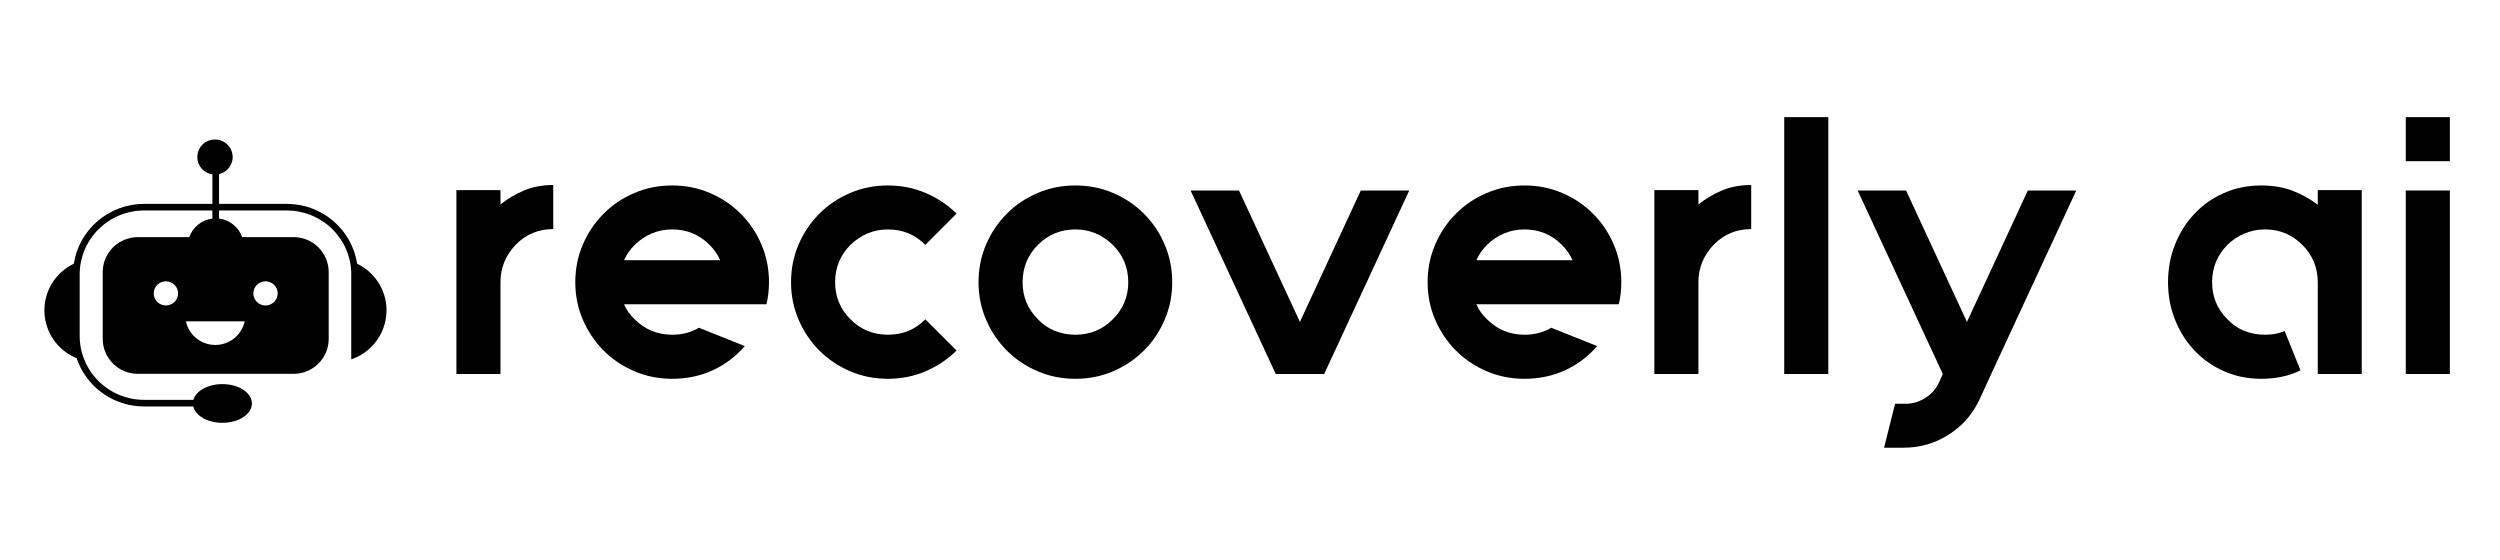
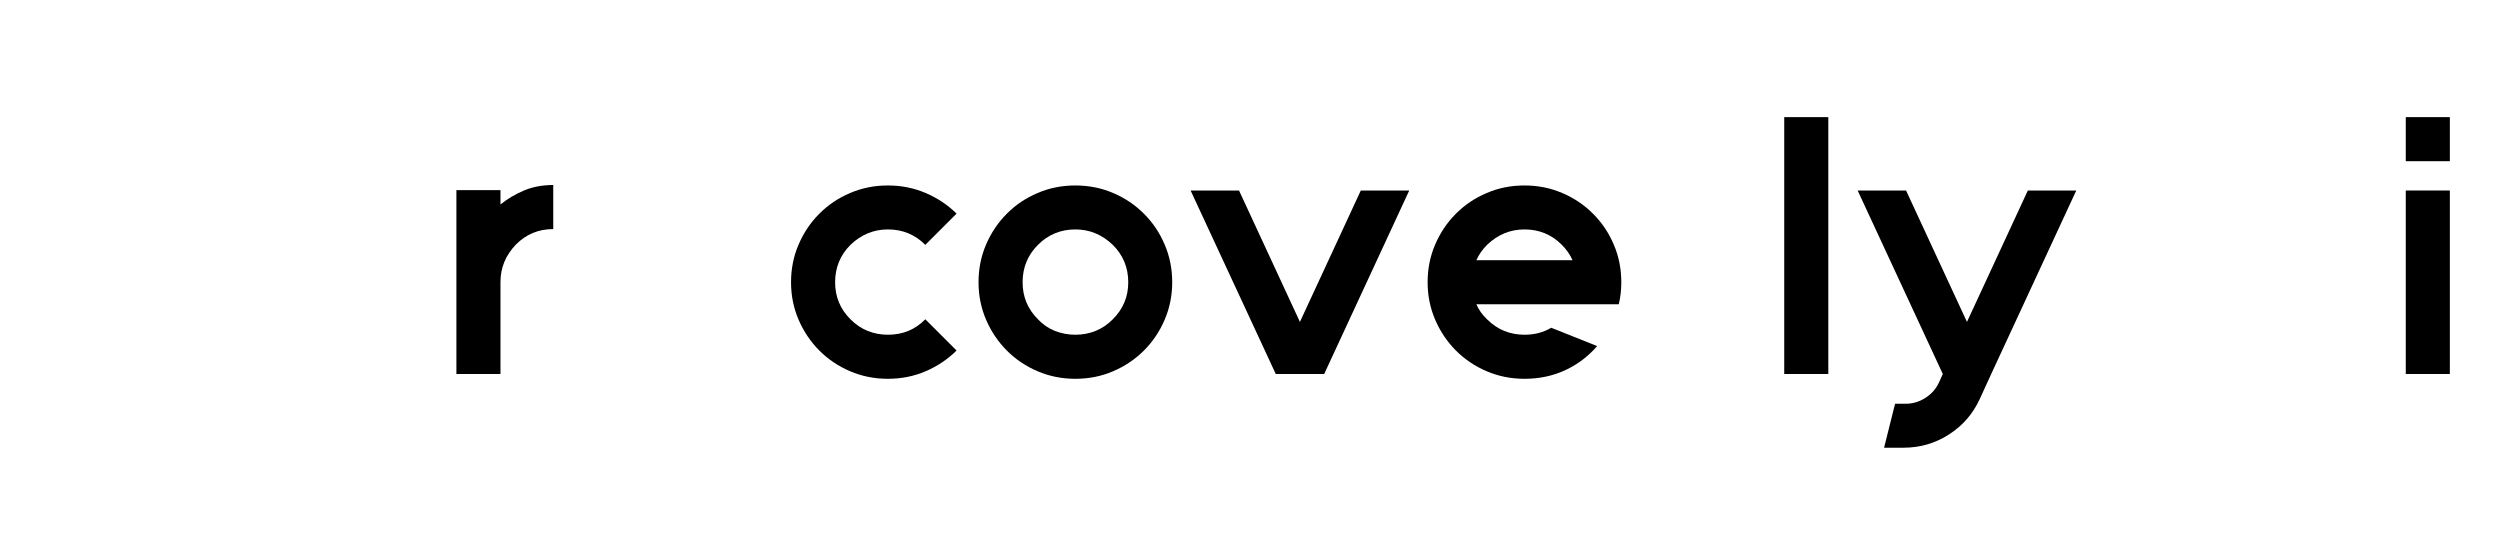
<svg xmlns="http://www.w3.org/2000/svg" width="455" zoomAndPan="magnify" viewBox="0 0 341.25 76.5" height="102" preserveAspectRatio="xMidYMid meet" version="1.0">
  <defs>
    <g />
    <clipPath id="1c891fbe4e">
-       <path d="M 6 19 L 52.922 19 L 52.922 57.723 L 6 57.723 Z M 6 19 " clip-rule="nonzero" />
-     </clipPath>
+       </clipPath>
    <clipPath id="f218235f4a">
      <rect x="0" width="279" y="0" height="51" />
    </clipPath>
  </defs>
  <g clip-path="url(#1c891fbe4e)">
    <path fill="#000000" d="M 48.75 35.996 C 48.66 35.434 48.523 34.879 48.34 34.34 C 48.152 33.801 47.918 33.281 47.641 32.781 C 47.359 32.281 47.039 31.812 46.676 31.371 C 46.309 30.93 45.91 30.52 45.473 30.148 C 45.035 29.777 44.57 29.449 44.074 29.16 C 43.578 28.867 43.062 28.625 42.523 28.426 C 41.98 28.23 41.43 28.078 40.863 27.98 C 40.297 27.879 39.727 27.828 39.152 27.828 L 29.898 27.828 L 29.898 23.766 C 30.094 23.723 30.277 23.652 30.457 23.562 C 30.633 23.473 30.797 23.359 30.945 23.23 C 31.094 23.098 31.223 22.953 31.336 22.789 C 31.449 22.625 31.539 22.453 31.609 22.27 C 31.68 22.082 31.723 21.891 31.746 21.695 C 31.766 21.5 31.766 21.305 31.738 21.109 C 31.711 20.914 31.66 20.723 31.586 20.539 C 31.512 20.355 31.414 20.184 31.297 20.027 C 31.18 19.867 31.047 19.723 30.895 19.598 C 30.738 19.469 30.574 19.363 30.395 19.277 C 30.215 19.191 30.027 19.129 29.836 19.09 C 29.641 19.051 29.441 19.035 29.242 19.043 C 29.047 19.051 28.852 19.082 28.66 19.137 C 28.469 19.195 28.289 19.273 28.117 19.375 C 27.945 19.473 27.789 19.594 27.648 19.734 C 27.508 19.871 27.387 20.027 27.281 20.195 C 27.18 20.363 27.098 20.543 27.039 20.73 C 26.98 20.918 26.945 21.113 26.938 21.309 C 26.926 21.508 26.941 21.703 26.977 21.895 C 27.016 22.09 27.078 22.277 27.164 22.453 C 27.246 22.633 27.352 22.801 27.48 22.953 C 27.605 23.105 27.746 23.238 27.906 23.359 C 28.066 23.477 28.238 23.57 28.422 23.648 C 28.605 23.723 28.797 23.777 28.992 23.805 L 28.992 27.828 L 19.676 27.828 C 19.102 27.828 18.531 27.879 17.965 27.98 C 17.398 28.082 16.844 28.23 16.305 28.426 C 15.766 28.625 15.25 28.871 14.754 29.16 C 14.258 29.449 13.793 29.777 13.355 30.148 C 12.918 30.52 12.52 30.926 12.152 31.371 C 11.789 31.812 11.469 32.281 11.188 32.781 C 10.91 33.277 10.676 33.797 10.488 34.336 C 10.301 34.879 10.164 35.43 10.078 35.992 C 9.457 36.293 8.895 36.672 8.387 37.129 C 7.879 37.59 7.445 38.109 7.09 38.695 C 6.734 39.277 6.469 39.898 6.293 40.559 C 6.121 41.219 6.043 41.891 6.062 42.57 C 6.082 43.254 6.199 43.918 6.414 44.566 C 6.629 45.215 6.93 45.82 7.32 46.383 C 7.711 46.945 8.176 47.438 8.711 47.867 C 9.246 48.297 9.828 48.641 10.465 48.902 C 10.543 49.137 10.633 49.367 10.73 49.594 C 11.102 50.469 11.59 51.27 12.199 52 C 12.809 52.727 13.512 53.355 14.309 53.879 C 15.102 54.402 15.957 54.801 16.871 55.074 C 17.785 55.344 18.719 55.48 19.676 55.48 L 26.375 55.48 C 26.676 56.746 28.344 57.715 30.355 57.715 C 32.582 57.715 34.387 56.531 34.387 55.07 C 34.387 53.609 32.582 52.43 30.355 52.43 C 28.387 52.43 26.746 53.355 26.395 54.578 L 19.676 54.578 C 19.098 54.578 18.527 54.523 17.961 54.414 C 17.398 54.301 16.848 54.137 16.316 53.918 C 15.781 53.699 15.277 53.434 14.797 53.113 C 14.316 52.797 13.871 52.438 13.465 52.035 C 13.055 51.629 12.691 51.191 12.367 50.715 C 12.047 50.242 11.777 49.738 11.555 49.211 C 11.332 48.684 11.164 48.141 11.047 47.578 C 10.934 47.02 10.875 46.453 10.875 45.879 L 10.875 37.434 C 10.875 36.859 10.934 36.293 11.047 35.73 C 11.164 35.172 11.332 34.625 11.551 34.098 C 11.773 33.57 12.047 33.07 12.367 32.594 C 12.691 32.117 13.055 31.68 13.465 31.277 C 13.871 30.871 14.316 30.512 14.797 30.195 C 15.273 29.879 15.781 29.609 16.312 29.391 C 16.848 29.172 17.395 29.008 17.961 28.898 C 18.527 28.785 19.098 28.73 19.676 28.73 L 28.992 28.73 L 28.992 29.836 C 28.266 29.926 27.621 30.195 27.051 30.652 C 26.48 31.109 26.078 31.68 25.84 32.367 L 18.82 32.367 C 18.508 32.367 18.195 32.398 17.887 32.457 C 17.578 32.52 17.277 32.609 16.984 32.73 C 16.695 32.848 16.418 32.996 16.156 33.172 C 15.895 33.344 15.652 33.543 15.43 33.762 C 15.207 33.984 15.008 34.223 14.832 34.484 C 14.656 34.746 14.508 35.02 14.387 35.309 C 14.27 35.598 14.176 35.895 14.113 36.203 C 14.055 36.508 14.023 36.816 14.023 37.129 L 14.023 46.262 C 14.023 46.574 14.055 46.887 14.113 47.191 C 14.176 47.5 14.266 47.797 14.387 48.086 C 14.508 48.375 14.656 48.648 14.832 48.91 C 15.008 49.172 15.207 49.41 15.43 49.633 C 15.652 49.852 15.895 50.051 16.156 50.227 C 16.418 50.398 16.695 50.547 16.984 50.664 C 17.277 50.785 17.578 50.875 17.887 50.938 C 18.195 50.996 18.508 51.027 18.82 51.027 L 40.07 51.027 C 40.383 51.027 40.695 50.996 41.004 50.938 C 41.312 50.875 41.613 50.785 41.906 50.664 C 42.195 50.547 42.473 50.398 42.734 50.227 C 42.996 50.051 43.238 49.852 43.461 49.633 C 43.684 49.41 43.883 49.172 44.059 48.91 C 44.234 48.648 44.383 48.375 44.504 48.086 C 44.625 47.797 44.715 47.5 44.777 47.191 C 44.836 46.887 44.867 46.574 44.867 46.262 L 44.867 37.129 C 44.867 36.816 44.836 36.508 44.777 36.199 C 44.715 35.895 44.625 35.598 44.504 35.309 C 44.383 35.02 44.234 34.742 44.059 34.484 C 43.883 34.223 43.684 33.984 43.461 33.762 C 43.238 33.539 42.996 33.344 42.734 33.168 C 42.473 32.996 42.195 32.848 41.906 32.73 C 41.613 32.609 41.312 32.52 41.004 32.457 C 40.695 32.395 40.383 32.367 40.07 32.367 L 33.051 32.367 C 32.812 31.68 32.41 31.109 31.84 30.652 C 31.27 30.195 30.625 29.922 29.898 29.836 L 29.898 28.73 L 39.152 28.73 C 39.715 28.73 40.273 28.781 40.824 28.891 C 41.379 28.996 41.914 29.152 42.438 29.359 C 42.961 29.57 43.457 29.824 43.93 30.129 C 44.402 30.434 44.844 30.777 45.25 31.164 C 45.656 31.551 46.02 31.977 46.344 32.43 C 46.668 32.887 46.949 33.371 47.18 33.883 C 47.41 34.391 47.59 34.918 47.719 35.461 C 47.848 36.008 47.922 36.559 47.945 37.117 L 47.945 49.055 C 48.613 48.824 49.234 48.508 49.805 48.098 C 50.375 47.688 50.875 47.203 51.305 46.645 C 51.73 46.09 52.066 45.48 52.312 44.824 C 52.559 44.168 52.703 43.488 52.746 42.789 C 52.789 42.094 52.73 41.402 52.566 40.719 C 52.402 40.039 52.145 39.395 51.789 38.789 C 51.43 38.188 50.996 37.645 50.477 37.168 C 49.961 36.691 49.383 36.301 48.75 35.996 Z M 22.645 41.695 C 22.426 41.695 22.215 41.656 22.012 41.57 C 21.805 41.488 21.625 41.367 21.473 41.215 C 21.316 41.059 21.195 40.879 21.109 40.68 C 21.027 40.477 20.984 40.266 20.984 40.047 C 20.984 39.828 21.027 39.617 21.109 39.414 C 21.195 39.211 21.316 39.035 21.473 38.879 C 21.625 38.727 21.809 38.605 22.012 38.523 C 22.215 38.438 22.426 38.395 22.648 38.395 C 22.867 38.395 23.078 38.438 23.281 38.523 C 23.488 38.605 23.668 38.727 23.82 38.879 C 23.977 39.035 24.098 39.215 24.184 39.414 C 24.266 39.617 24.309 39.828 24.309 40.047 C 24.309 40.266 24.266 40.477 24.184 40.68 C 24.098 40.883 23.977 41.059 23.82 41.215 C 23.668 41.367 23.484 41.488 23.281 41.57 C 23.078 41.656 22.867 41.695 22.645 41.695 Z M 36.246 38.398 C 36.465 38.398 36.676 38.438 36.879 38.523 C 37.086 38.605 37.266 38.727 37.422 38.879 C 37.574 39.035 37.695 39.215 37.781 39.414 C 37.863 39.617 37.906 39.828 37.906 40.047 C 37.906 40.266 37.863 40.477 37.781 40.68 C 37.695 40.879 37.578 41.059 37.422 41.215 C 37.266 41.367 37.086 41.488 36.883 41.57 C 36.676 41.656 36.465 41.699 36.246 41.699 C 36.023 41.699 35.812 41.656 35.609 41.57 C 35.406 41.488 35.227 41.367 35.07 41.215 C 34.914 41.059 34.793 40.883 34.707 40.68 C 34.625 40.477 34.582 40.266 34.582 40.047 C 34.582 39.828 34.625 39.617 34.707 39.414 C 34.793 39.215 34.914 39.035 35.07 38.879 C 35.227 38.727 35.406 38.605 35.609 38.523 C 35.812 38.438 36.023 38.398 36.246 38.398 Z M 33.398 43.859 C 33.301 44.316 33.129 44.742 32.883 45.141 C 32.637 45.539 32.332 45.883 31.969 46.18 C 31.602 46.473 31.199 46.695 30.758 46.852 C 30.312 47.008 29.855 47.086 29.387 47.086 C 28.918 47.086 28.461 47.008 28.02 46.852 C 27.574 46.695 27.172 46.473 26.809 46.18 C 26.441 45.883 26.137 45.539 25.891 45.141 C 25.645 44.742 25.473 44.316 25.375 43.859 Z M 33.398 43.859 " fill-opacity="1" fill-rule="nonzero" />
  </g>
  <g transform="matrix(1, 0, 0, 1, 59, 13)">
    <g clip-path="url(#f218235f4a)">
      <g fill="#000000" fill-opacity="1">
        <g transform="translate(0.299, 38.05)">
          <g>
            <path d="M 9.016 -23.141 C 9.953 -23.898 11.008 -24.531 12.188 -25.031 C 13.375 -25.539 14.719 -25.797 16.219 -25.797 L 16.219 -19.781 C 14.219 -19.781 12.52 -19.078 11.125 -17.672 C 9.719 -16.203 9.016 -14.5 9.016 -12.562 L 9.016 0 L 3 0 L 3 -25.094 L 9.016 -25.094 Z M 9.016 -23.141 " />
          </g>
        </g>
      </g>
      <g fill="#000000" fill-opacity="1">
        <g transform="translate(18.028, 38.05)">
          <g>
-             <path d="M 21.281 -9.516 L 8.156 -9.516 C 8.488 -8.742 8.973 -8.062 9.609 -7.469 C 10.316 -6.758 11.102 -6.227 11.969 -5.875 C 12.832 -5.531 13.75 -5.359 14.719 -5.359 C 16.094 -5.359 17.312 -5.676 18.375 -6.312 L 24.641 -3.812 C 23.43 -2.406 21.977 -1.305 20.281 -0.516 C 18.582 0.266 16.727 0.656 14.719 0.656 C 12.883 0.656 11.164 0.312 9.562 -0.375 C 7.957 -1.062 6.555 -2.004 5.359 -3.203 C 4.16 -4.41 3.219 -5.812 2.531 -7.406 C 1.844 -9.008 1.5 -10.711 1.5 -12.516 C 1.5 -14.359 1.844 -16.078 2.531 -17.672 C 3.219 -19.273 4.16 -20.676 5.359 -21.875 C 6.555 -23.082 7.957 -24.023 9.562 -24.703 C 11.164 -25.391 12.883 -25.734 14.719 -25.734 C 16.562 -25.734 18.281 -25.391 19.875 -24.703 C 21.477 -24.023 22.879 -23.082 24.078 -21.875 C 25.285 -20.676 26.227 -19.273 26.906 -17.672 C 27.594 -16.078 27.938 -14.359 27.938 -12.516 C 27.938 -11.453 27.82 -10.453 27.594 -9.516 Z M 14.719 -19.734 C 12.781 -19.734 11.078 -19.031 9.609 -17.625 C 8.973 -16.988 8.488 -16.289 8.156 -15.531 L 21.281 -15.531 C 20.945 -16.289 20.461 -16.988 19.828 -17.625 C 18.43 -19.031 16.727 -19.734 14.719 -19.734 Z M 14.719 -19.734 " />
-           </g>
+             </g>
        </g>
      </g>
      <g fill="#000000" fill-opacity="1">
        <g transform="translate(47.477, 38.05)">
          <g>
            <path d="M 24.094 -3.203 C 22.883 -2.004 21.477 -1.062 19.875 -0.375 C 18.281 0.312 16.562 0.656 14.719 0.656 C 12.883 0.656 11.164 0.312 9.562 -0.375 C 7.957 -1.062 6.555 -2.004 5.359 -3.203 C 4.16 -4.41 3.219 -5.812 2.531 -7.406 C 1.844 -9.008 1.5 -10.711 1.5 -12.516 C 1.5 -14.359 1.844 -16.078 2.531 -17.672 C 3.219 -19.273 4.16 -20.676 5.359 -21.875 C 6.555 -23.082 7.957 -24.023 9.562 -24.703 C 11.164 -25.391 12.883 -25.734 14.719 -25.734 C 16.562 -25.734 18.281 -25.391 19.875 -24.703 C 21.477 -24.023 22.883 -23.086 24.094 -21.891 L 19.828 -17.625 C 18.43 -19.031 16.727 -19.734 14.719 -19.734 C 12.781 -19.734 11.078 -19.031 9.609 -17.625 C 8.211 -16.227 7.516 -14.523 7.516 -12.516 C 7.516 -10.547 8.211 -8.863 9.609 -7.469 C 10.316 -6.758 11.102 -6.227 11.969 -5.875 C 12.832 -5.531 13.75 -5.359 14.719 -5.359 C 16.758 -5.359 18.461 -6.062 19.828 -7.469 Z M 24.094 -3.203 " />
          </g>
        </g>
      </g>
      <g fill="#000000" fill-opacity="1">
        <g transform="translate(73.069, 38.05)">
          <g>
            <path d="M 14.719 -19.734 C 12.719 -19.734 11.016 -19.031 9.609 -17.625 C 8.211 -16.227 7.516 -14.523 7.516 -12.516 C 7.516 -10.547 8.211 -8.863 9.609 -7.469 C 10.273 -6.758 11.051 -6.227 11.938 -5.875 C 12.82 -5.531 13.75 -5.359 14.719 -5.359 C 15.688 -5.359 16.602 -5.531 17.469 -5.875 C 18.344 -6.227 19.129 -6.758 19.828 -7.469 C 21.234 -8.863 21.938 -10.547 21.938 -12.516 C 21.938 -14.523 21.234 -16.227 19.828 -17.625 C 18.359 -19.031 16.656 -19.734 14.719 -19.734 Z M 14.719 -25.734 C 16.562 -25.734 18.281 -25.391 19.875 -24.703 C 21.477 -24.023 22.879 -23.082 24.078 -21.875 C 25.285 -20.676 26.227 -19.273 26.906 -17.672 C 27.594 -16.078 27.938 -14.359 27.938 -12.516 C 27.938 -10.711 27.594 -9.008 26.906 -7.406 C 26.227 -5.812 25.285 -4.41 24.078 -3.203 C 22.879 -2.004 21.477 -1.062 19.875 -0.375 C 18.281 0.312 16.562 0.656 14.719 0.656 C 12.883 0.656 11.164 0.312 9.562 -0.375 C 7.957 -1.062 6.555 -2.004 5.359 -3.203 C 4.16 -4.41 3.219 -5.812 2.531 -7.406 C 1.844 -9.008 1.5 -10.711 1.5 -12.516 C 1.5 -14.359 1.844 -16.078 2.531 -17.672 C 3.219 -19.273 4.16 -20.676 5.359 -21.875 C 6.555 -23.082 7.957 -24.023 9.562 -24.703 C 11.164 -25.391 12.883 -25.734 14.719 -25.734 Z M 14.719 -25.734 " />
          </g>
        </g>
      </g>
      <g fill="#000000" fill-opacity="1">
        <g transform="translate(102.517, 38.05)">
          <g>
            <path d="M 24.234 -25.047 L 30.844 -25.047 L 19.234 0 L 12.625 0 L 1 -25.047 L 7.609 -25.047 L 15.922 -7.109 Z M 24.234 -25.047 " />
          </g>
        </g>
      </g>
      <g fill="#000000" fill-opacity="1">
        <g transform="translate(134.37, 38.05)">
          <g>
            <path d="M 21.281 -9.516 L 8.156 -9.516 C 8.488 -8.742 8.973 -8.062 9.609 -7.469 C 10.316 -6.758 11.102 -6.227 11.969 -5.875 C 12.832 -5.531 13.75 -5.359 14.719 -5.359 C 16.094 -5.359 17.312 -5.676 18.375 -6.312 L 24.641 -3.812 C 23.43 -2.406 21.977 -1.305 20.281 -0.516 C 18.582 0.266 16.727 0.656 14.719 0.656 C 12.883 0.656 11.164 0.312 9.562 -0.375 C 7.957 -1.062 6.555 -2.004 5.359 -3.203 C 4.16 -4.41 3.219 -5.812 2.531 -7.406 C 1.844 -9.008 1.5 -10.711 1.5 -12.516 C 1.5 -14.359 1.844 -16.078 2.531 -17.672 C 3.219 -19.273 4.16 -20.676 5.359 -21.875 C 6.555 -23.082 7.957 -24.023 9.562 -24.703 C 11.164 -25.391 12.883 -25.734 14.719 -25.734 C 16.562 -25.734 18.281 -25.391 19.875 -24.703 C 21.477 -24.023 22.879 -23.082 24.078 -21.875 C 25.285 -20.676 26.227 -19.273 26.906 -17.672 C 27.594 -16.078 27.938 -14.359 27.938 -12.516 C 27.938 -11.453 27.82 -10.453 27.594 -9.516 Z M 14.719 -19.734 C 12.781 -19.734 11.078 -19.031 9.609 -17.625 C 8.973 -16.988 8.488 -16.289 8.156 -15.531 L 21.281 -15.531 C 20.945 -16.289 20.461 -16.988 19.828 -17.625 C 18.43 -19.031 16.727 -19.734 14.719 -19.734 Z M 14.719 -19.734 " />
          </g>
        </g>
      </g>
      <g fill="#000000" fill-opacity="1">
        <g transform="translate(163.819, 38.05)">
          <g>
-             <path d="M 9.016 -23.141 C 9.953 -23.898 11.008 -24.531 12.188 -25.031 C 13.375 -25.539 14.719 -25.797 16.219 -25.797 L 16.219 -19.781 C 14.219 -19.781 12.52 -19.078 11.125 -17.672 C 9.719 -16.203 9.016 -14.5 9.016 -12.562 L 9.016 0 L 3 0 L 3 -25.094 L 9.016 -25.094 Z M 9.016 -23.141 " />
-           </g>
+             </g>
        </g>
      </g>
      <g fill="#000000" fill-opacity="1">
        <g transform="translate(181.548, 38.05)">
          <g>
            <path d="M 9.016 0 L 3 0 L 3 -35.062 L 9.016 -35.062 Z M 9.016 0 " />
          </g>
        </g>
      </g>
      <g fill="#000000" fill-opacity="1">
        <g transform="translate(193.568, 38.05)">
          <g>
            <path d="M 30.844 -25.047 L 19.234 0 L 17.672 3.406 C 16.742 5.438 15.344 7.051 13.469 8.25 C 11.602 9.457 9.535 10.062 7.266 10.062 L 4.609 10.062 L 6.109 4.062 L 7.562 4.062 C 8.531 4.062 9.43 3.789 10.266 3.25 C 11.098 2.719 11.719 2.004 12.125 1.109 L 12.625 0 L 1 -25.047 L 7.609 -25.047 L 15.922 -7.109 L 24.234 -25.047 Z M 30.844 -25.047 " />
          </g>
        </g>
      </g>
      <g fill="#000000" fill-opacity="1">
        <g transform="translate(225.42, 38.05)">
          <g />
        </g>
      </g>
      <g fill="#000000" fill-opacity="1">
        <g transform="translate(235.437, 38.05)">
          <g>
-             <path d="M 27.938 -25.094 L 27.938 0 L 21.938 0 L 21.938 -12.516 C 21.938 -14.523 21.234 -16.227 19.828 -17.625 C 18.43 -19.031 16.727 -19.734 14.719 -19.734 C 13.75 -19.734 12.82 -19.547 11.938 -19.172 C 11.051 -18.805 10.273 -18.289 9.609 -17.625 C 8.211 -16.227 7.516 -14.523 7.516 -12.516 C 7.516 -10.547 8.211 -8.863 9.609 -7.469 C 10.273 -6.758 11.051 -6.227 11.938 -5.875 C 12.82 -5.531 13.75 -5.359 14.719 -5.359 C 15.719 -5.359 16.617 -5.523 17.422 -5.859 L 19.578 -0.5 C 18.047 0.27 16.258 0.656 14.219 0.656 C 12.383 0.656 10.691 0.312 9.141 -0.375 C 7.586 -1.062 6.242 -2.004 5.109 -3.203 C 3.973 -4.41 3.086 -5.812 2.453 -7.406 C 1.816 -9.008 1.5 -10.711 1.5 -12.516 C 1.5 -14.359 1.816 -16.078 2.453 -17.672 C 3.086 -19.273 3.973 -20.676 5.109 -21.875 C 6.242 -23.082 7.586 -24.023 9.141 -24.703 C 10.691 -25.391 12.383 -25.734 14.219 -25.734 C 15.852 -25.734 17.305 -25.484 18.578 -24.984 C 19.848 -24.484 20.969 -23.852 21.938 -23.094 L 21.938 -25.094 Z M 27.938 -25.094 " />
-           </g>
+             </g>
        </g>
        <g transform="translate(266.388, 38.05)">
          <g>
            <path d="M 3 0 L 3 -25.047 L 9.016 -25.047 L 9.016 0 Z M 3 -35.062 L 9.016 -35.062 L 9.016 -29.047 L 3 -29.047 Z M 3 -35.062 " />
          </g>
        </g>
      </g>
    </g>
  </g>
</svg>